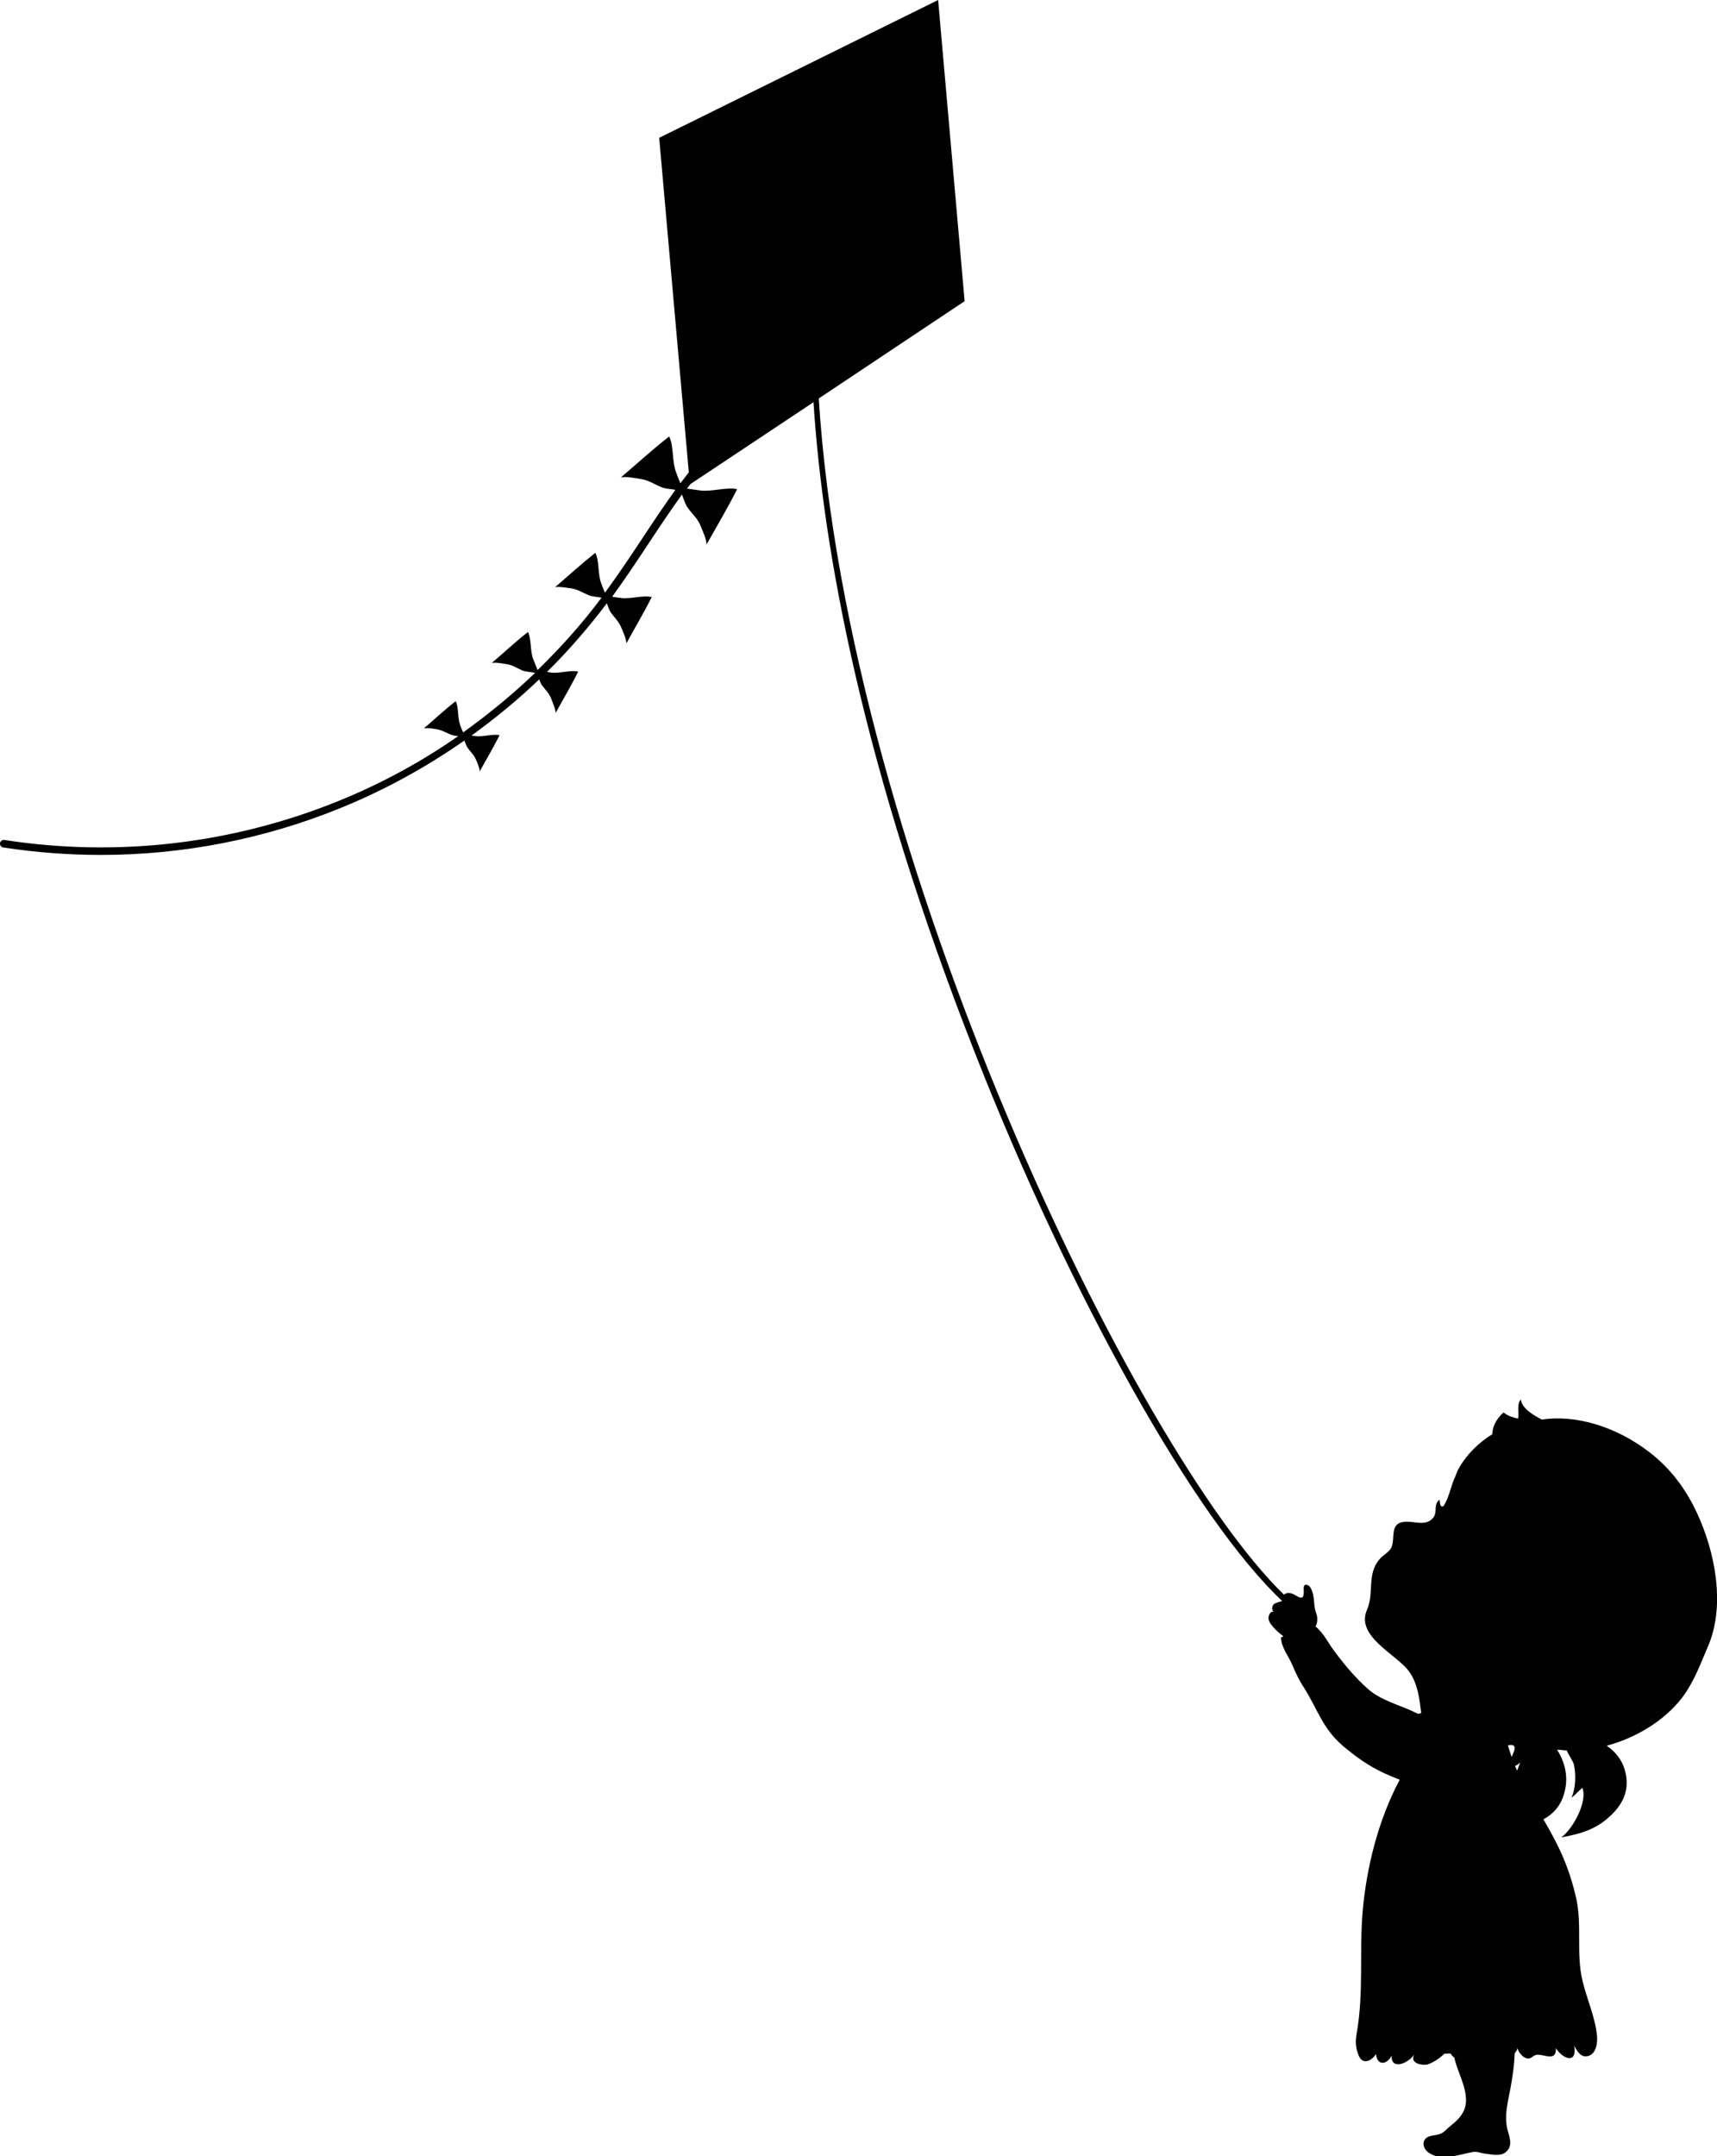
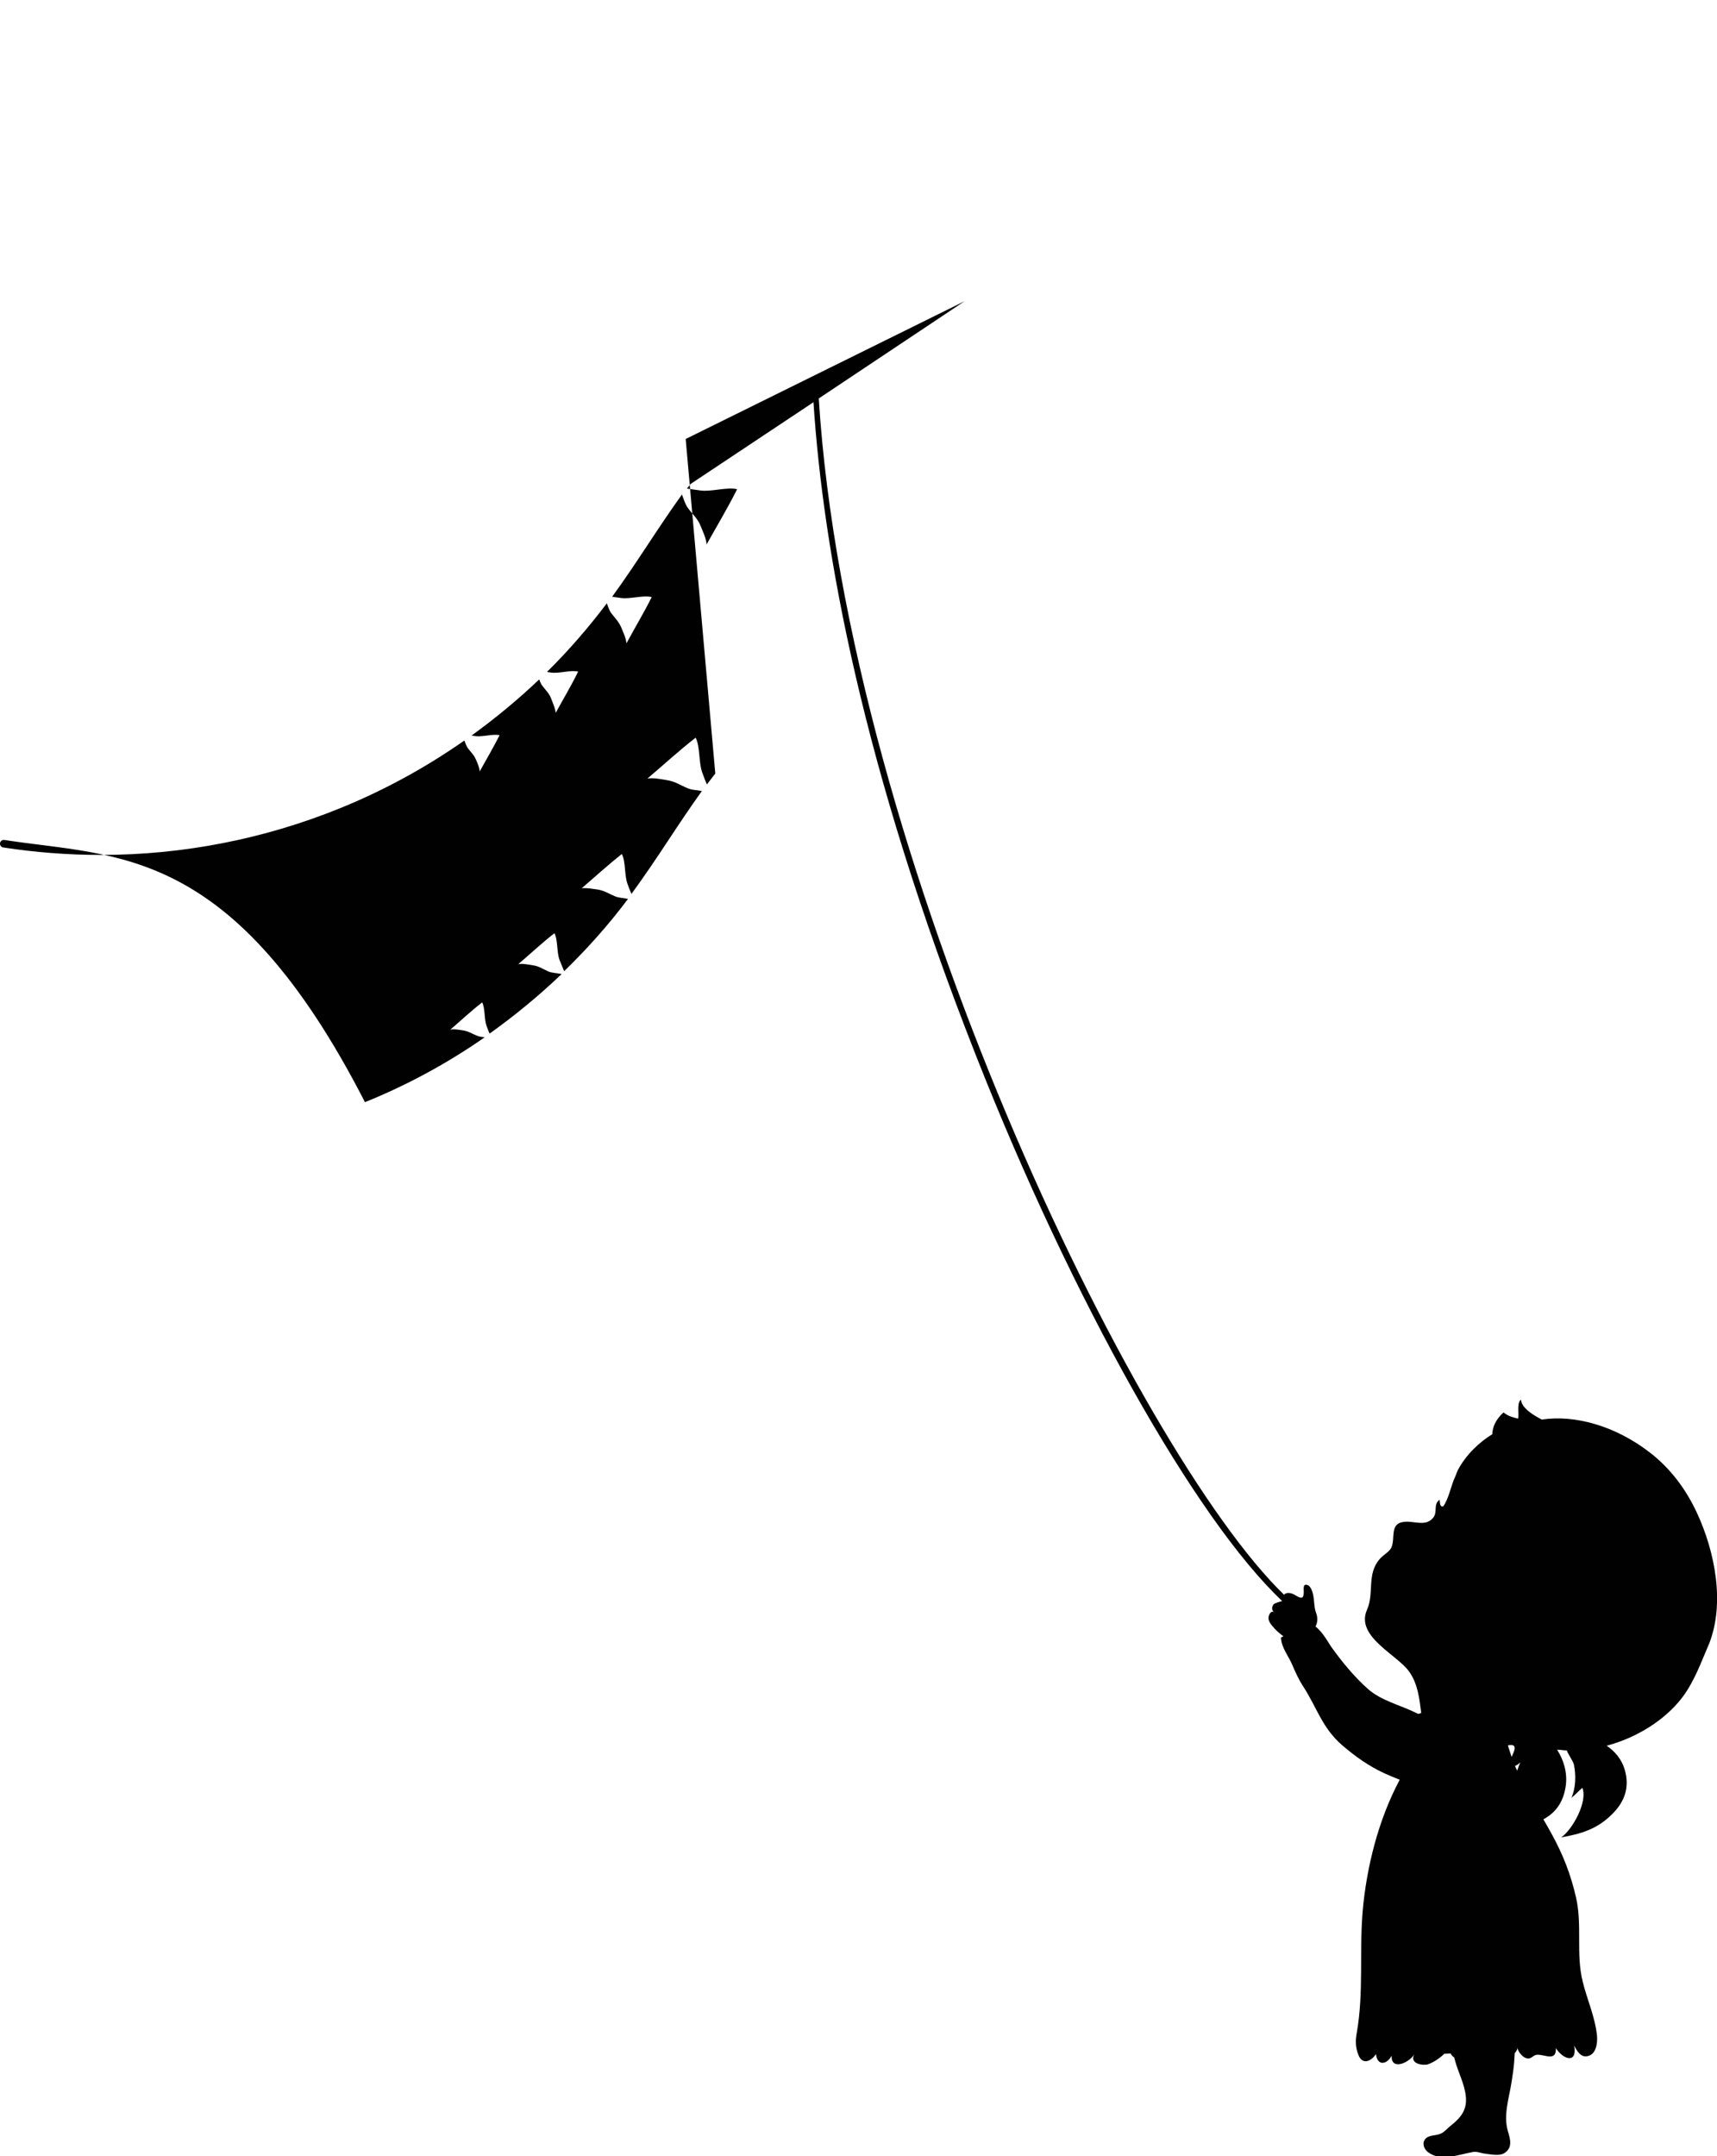
<svg xmlns="http://www.w3.org/2000/svg" version="1.0" id="Laag_1" x="0px" y="0px" viewBox="0 0 550.9 691.5" enable-background="new 0 0 550.9 691.5" xml:space="preserve">
-   <path fill="#010101" d="M544.5,485.3c-3.5-7.6-8.5-14.3-15.1-19.4c-11.2-8.7-24.3-12.2-34.7-10.6c-2.5-1.3-6.5-3.6-6.7-6.4  c-1.4,1.1-0.6,4.3-0.9,6.1c-1.6-0.4-3.1-0.7-4.7-2c-2.7,2.5-3.5,4.8-3.6,7c-4,2.4-8.5,6.6-11.1,11.6c-0.3,0.6-0.5,1.4-0.8,2  c-1.4,2.9-1.9,6.7-3.8,9.5c-1.2,0.5-1.1-1.5-1.2-2.1c-2.1,1.5-0.6,3.8-2,5.7c-2.4,3.1-6.2,1-9.4,1.4c-4.8,0.5-2.7,5.3-4.1,8.3  c-0.8,1.5-2.6,2.3-3.7,3.6c-4.3,4.9-1.7,10.9-4.1,16.3c-3.8,8.6,9.7,14.4,13.5,19.8c2.8,3.9,3.3,8.6,3.9,13.3  c-0.3,0.1-0.6,0.2-0.9,0.3c-0.2-0.1-0.5-0.2-0.7-0.3c-5-2.5-11.2-3.9-15.5-7.7c-4.4-3.9-8.5-8.9-11.9-13.7c-0.9-1.4-2.4-4-4.1-5.6  c-0.3-0.3-0.5-0.5-0.8-0.7c0,0,0,0,0-0.1c0.7-1.2,0.7-2.9,0.2-4.2c-0.8-2-0.5-4.2-1.1-6.4c-0.1-0.4-0.3-1-0.5-1.4  c-0.3-0.5-0.6-1-1.1-1.2c-1.8-0.7-1.2,1.5-1.3,2.5c-0.1,2.6-1.6,1.3-3.1,0.5c-0.8-0.4-1.9-0.7-2.7-0.3c-0.2,0.1-0.4,0.2-0.5,0.4  c-47.6-46.1-140.1-236.9-149.3-383.7l46.8-31.2L301,0l-89.5,44.2l9.5,107.3c-0.9,1.2-1.8,2.3-2.7,3.5c-0.5-1.2-1-2.4-1.4-3.6  c-1.3-3.3-0.7-8.5-2.2-11.4c-5.3,4.1-10.5,8.9-15.7,13.3l0.2-0.2c2.1-0.3,4.2,0.2,6.2,0.5c2.7,0.4,4.3,1.6,6.7,2.6  c1.3,0.6,3.1,0.6,4.6,0.9c-3.8,5.3-7.4,10.7-10.9,16c-3.7,5.6-7.6,11.4-11.7,17c-0.5-1.1-0.9-2.2-1.3-3.3c-1-2.8-0.5-7.1-1.8-9.5  c-4.4,3.5-8.8,7.5-13.1,11.2l0.2-0.2c1.8-0.2,3.5,0.2,5.2,0.4c2.3,0.4,3.6,1.4,5.6,2.2c1.2,0.5,2.7,0.5,4.1,0.8  c-6.2,8.3-13.1,16-20.5,23.2c-0.5-1.2-1-2.5-1.5-3.7c-0.9-2.5-0.5-6.4-1.6-8.5c-4,3.1-7.8,6.7-11.7,10l0.2-0.1  c1.6-0.2,3.2,0.2,4.6,0.4c2,0.3,3.2,1.2,5,2c1.2,0.5,2.9,0.5,4.2,0.8c-7.2,6.9-15,13.3-23.1,19.1c-0.4-0.8-0.7-1.7-1-2.5  c-0.8-2.2-0.4-5.6-1.4-7.5c-3.5,2.7-6.9,5.9-10.3,8.8l0.2-0.1c1.4-0.2,2.8,0.1,4.1,0.3c1.8,0.3,2.8,1.1,4.4,1.7  c0.7,0.3,1.6,0.4,2.4,0.5c-11.9,8.3-24.8,15.3-38.4,20.8C74.6,270.7,37.6,275,1.4,269.4c-0.7-0.1-1.3,0.4-1.4,1  c-0.1,0.7,0.4,1.3,1,1.4c10.4,1.6,20.9,2.4,31.4,2.4c26.3,0,52.5-5.1,77-15.1c14-5.7,27.3-13,39.6-21.6c0.3,0.8,0.6,1.7,1,2.3  c1,1.4,2,2.2,2.7,3.8c0.5,1.2,1.1,2.4,1.2,3.8l-0.1,0.2c2.2-3.9,4.5-7.9,6.5-11.8c-2.1-0.5-5.4,0.6-7.7,0.3  c-0.4-0.1-0.9-0.1-1.3-0.2c7.6-5.5,14.9-11.5,21.7-18c0.3,0.7,0.5,1.4,0.9,1.9c1.1,1.5,2.3,2.5,3,4.4c0.5,1.4,1.2,2.8,1.4,4.4  l-0.1,0.2c2.4-4.4,5.1-8.9,7.3-13.4c-2.4-0.6-6.1,0.7-8.8,0.3c-0.4-0.1-0.8-0.1-1.2-0.2c6.9-6.8,13.3-14.2,19.2-22  c0.4,1,0.7,2.1,1.3,3c1.3,1.7,2.5,2.8,3.4,4.9c0.6,1.5,1.4,3.1,1.6,4.9l-0.1,0.2c2.7-5,5.7-10,8.2-15c-2.7-0.7-6.9,0.7-9.8,0.3  c-0.9-0.1-1.9-0.3-2.9-0.4c4-5.5,7.8-11.2,11.5-16.8c3.5-5.3,7.1-10.7,10.9-16c0.6,1.5,1,3.1,1.9,4.3c1.5,2.1,3.1,3.3,4.1,5.8  c0.7,1.8,1.7,3.7,1.9,5.8l-0.1,0.3c3.3-5.9,6.9-11.9,9.9-17.9c-3.2-0.8-8.3,0.9-11.8,0.4c-1.4-0.2-2.8-0.4-4.3-0.6  c0.4-0.5,0.8-1,1.2-1.5l39.4-26.2c3.1,47.4,15.6,116.9,52.2,209.7c31,78.7,70.5,148.7,98.1,174.7c0,0.1,0,0.1-0.1,0.2  c0-0.1-2.2,0.5-2.6,1c-0.6,0.8-0.6,1.7,0.1,2.5c-0.9-0.7-1.6,0.8-1.7,1.6c-0.1,1.2,0.7,2.2,1.4,3c0.9,1.1,2.1,2.2,3.4,3.1  c-0.3,0.1-0.5,0.3-0.8,0.4c0.1,3.2,2.4,5.9,3.6,8.7c1.1,2.6,2.1,4.8,3.6,7.1c4.4,6.8,6,13.2,12.5,18.8c4.1,3.5,8.4,6.6,13.4,8.9  c1.5,0.7,3.2,1.4,5,2.1c-6.9,12.9-10.7,28.3-11.9,42.3c-1.1,13.3,0.4,25.9-1.9,39c-0.4,2.3-0.5,4.4,0.6,7.1c1.2,3,3.9,2.1,5.6-0.4  c0.3,3.7,3.4,3.6,5,0.5c-0.2,5.1,5.9,2.1,7.3-0.5c-1.8,3.3,3.1,3.7,4.3,3.3c1.8-0.6,3.9-2,5.3-3.4c0.7,0,1.4-0.1,2-0.1  c0.3,0.5,0.7,1,1.2,1.3c0.1,0.3,0.1,0.6,0.2,0.8c1,3.9,3.1,7.6,3.5,11.6c0.5,4.5-1.7,7-5,9.6c-0.9,0.7-1.6,1.6-2.6,2.2  c-1.4,0.8-2.9,0.6-4.4,1.2c-2.2,1-1.9,3.5-0.2,4.9c4.1,3.2,10,0.8,14.5,0c1.2-0.2,2.4,0.3,3.6,0.5c1.9,0.2,4.7,0.9,6.4-0.1  c2.8-1.7,2-4.5,1.2-7.1c-1.5-5.2,0.4-10.6,1.2-15.8c0.1-0.7,0.2-1.3,0.3-2c0.3-1.9,0.5-3.7,0.6-5.6c0-0.5,0.1-1,0.1-1.6  c0.5-0.5,0.8-1.1,1-1.8c-0.3,1,1.5,3,2.4,3.3c2.1,0.8,2.2-1,4-1c2.4,0,6,2.2,5.8-2.1c2.3,3.6,6.9,5.2,5.9-0.8c0.9,1.8,2.2,4,4.5,3.3  c2.6-0.7,3-4.3,2.8-6.5c-0.6-6-3.2-11.6-4.6-17.4c-2.2-8.8-0.1-17.9-2.1-26.8c-1.7-7.5-4.2-13.9-7.9-20.6c-0.8-1.5-1.7-3-2.6-4.6  c4.1-2.2,6.5-5.7,7.2-10.9c0.5-4-0.6-8-2.8-11.4c0.5,0,1.1,0,1.6,0.1c0.5,0.1,1,0.1,1.5,0.1c0.6,1.6,2,3.3,2.3,4.6  c0.7,3.3,0.6,7.4-0.8,10.6c1.1-0.8,2.4-2.3,3.5-3.2c1.8,4.4-3.2,13.5-6.8,15.9c6.1-1.1,11.4-2.5,16.3-7.4c4.2-4.1,5.7-8.8,4.1-14.3  c-0.9-3.2-3.1-5.9-5.8-7.7c9.4-2.5,18.5-8,24.2-15.4c4-5.3,6.1-11.4,8.7-17.4C553.5,514.1,550.2,497.6,544.5,485.3z M485.7,561.9  c-0.2,0.5-0.5,1.1-0.7,1.6c-0.4-1.2-0.8-2.4-1.2-3.7C485.5,559.4,486.5,559.8,485.7,561.9z M486.1,566.4c0.6-0.3,1.2-0.6,1.7-1.2  c-0.4,0.9-0.7,1.8-1,2.7C486.5,567.4,486.3,566.9,486.1,566.4z" />
+   <path fill="#010101" d="M544.5,485.3c-3.5-7.6-8.5-14.3-15.1-19.4c-11.2-8.7-24.3-12.2-34.7-10.6c-2.5-1.3-6.5-3.6-6.7-6.4  c-1.4,1.1-0.6,4.3-0.9,6.1c-1.6-0.4-3.1-0.7-4.7-2c-2.7,2.5-3.5,4.8-3.6,7c-4,2.4-8.5,6.6-11.1,11.6c-0.3,0.6-0.5,1.4-0.8,2  c-1.4,2.9-1.9,6.7-3.8,9.5c-1.2,0.5-1.1-1.5-1.2-2.1c-2.1,1.5-0.6,3.8-2,5.7c-2.4,3.1-6.2,1-9.4,1.4c-4.8,0.5-2.7,5.3-4.1,8.3  c-0.8,1.5-2.6,2.3-3.7,3.6c-4.3,4.9-1.7,10.9-4.1,16.3c-3.8,8.6,9.7,14.4,13.5,19.8c2.8,3.9,3.3,8.6,3.9,13.3  c-0.3,0.1-0.6,0.2-0.9,0.3c-0.2-0.1-0.5-0.2-0.7-0.3c-5-2.5-11.2-3.9-15.5-7.7c-4.4-3.9-8.5-8.9-11.9-13.7c-0.9-1.4-2.4-4-4.1-5.6  c-0.3-0.3-0.5-0.5-0.8-0.7c0,0,0,0,0-0.1c0.7-1.2,0.7-2.9,0.2-4.2c-0.8-2-0.5-4.2-1.1-6.4c-0.1-0.4-0.3-1-0.5-1.4  c-0.3-0.5-0.6-1-1.1-1.2c-1.8-0.7-1.2,1.5-1.3,2.5c-0.1,2.6-1.6,1.3-3.1,0.5c-0.8-0.4-1.9-0.7-2.7-0.3c-0.2,0.1-0.4,0.2-0.5,0.4  c-47.6-46.1-140.1-236.9-149.3-383.7l46.8-31.2l-89.5,44.2l9.5,107.3c-0.9,1.2-1.8,2.3-2.7,3.5c-0.5-1.2-1-2.4-1.4-3.6  c-1.3-3.3-0.7-8.5-2.2-11.4c-5.3,4.1-10.5,8.9-15.7,13.3l0.2-0.2c2.1-0.3,4.2,0.2,6.2,0.5c2.7,0.4,4.3,1.6,6.7,2.6  c1.3,0.6,3.1,0.6,4.6,0.9c-3.8,5.3-7.4,10.7-10.9,16c-3.7,5.6-7.6,11.4-11.7,17c-0.5-1.1-0.9-2.2-1.3-3.3c-1-2.8-0.5-7.1-1.8-9.5  c-4.4,3.5-8.8,7.5-13.1,11.2l0.2-0.2c1.8-0.2,3.5,0.2,5.2,0.4c2.3,0.4,3.6,1.4,5.6,2.2c1.2,0.5,2.7,0.5,4.1,0.8  c-6.2,8.3-13.1,16-20.5,23.2c-0.5-1.2-1-2.5-1.5-3.7c-0.9-2.5-0.5-6.4-1.6-8.5c-4,3.1-7.8,6.7-11.7,10l0.2-0.1  c1.6-0.2,3.2,0.2,4.6,0.4c2,0.3,3.2,1.2,5,2c1.2,0.5,2.9,0.5,4.2,0.8c-7.2,6.9-15,13.3-23.1,19.1c-0.4-0.8-0.7-1.7-1-2.5  c-0.8-2.2-0.4-5.6-1.4-7.5c-3.5,2.7-6.9,5.9-10.3,8.8l0.2-0.1c1.4-0.2,2.8,0.1,4.1,0.3c1.8,0.3,2.8,1.1,4.4,1.7  c0.7,0.3,1.6,0.4,2.4,0.5c-11.9,8.3-24.8,15.3-38.4,20.8C74.6,270.7,37.6,275,1.4,269.4c-0.7-0.1-1.3,0.4-1.4,1  c-0.1,0.7,0.4,1.3,1,1.4c10.4,1.6,20.9,2.4,31.4,2.4c26.3,0,52.5-5.1,77-15.1c14-5.7,27.3-13,39.6-21.6c0.3,0.8,0.6,1.7,1,2.3  c1,1.4,2,2.2,2.7,3.8c0.5,1.2,1.1,2.4,1.2,3.8l-0.1,0.2c2.2-3.9,4.5-7.9,6.5-11.8c-2.1-0.5-5.4,0.6-7.7,0.3  c-0.4-0.1-0.9-0.1-1.3-0.2c7.6-5.5,14.9-11.5,21.7-18c0.3,0.7,0.5,1.4,0.9,1.9c1.1,1.5,2.3,2.5,3,4.4c0.5,1.4,1.2,2.8,1.4,4.4  l-0.1,0.2c2.4-4.4,5.1-8.9,7.3-13.4c-2.4-0.6-6.1,0.7-8.8,0.3c-0.4-0.1-0.8-0.1-1.2-0.2c6.9-6.8,13.3-14.2,19.2-22  c0.4,1,0.7,2.1,1.3,3c1.3,1.7,2.5,2.8,3.4,4.9c0.6,1.5,1.4,3.1,1.6,4.9l-0.1,0.2c2.7-5,5.7-10,8.2-15c-2.7-0.7-6.9,0.7-9.8,0.3  c-0.9-0.1-1.9-0.3-2.9-0.4c4-5.5,7.8-11.2,11.5-16.8c3.5-5.3,7.1-10.7,10.9-16c0.6,1.5,1,3.1,1.9,4.3c1.5,2.1,3.1,3.3,4.1,5.8  c0.7,1.8,1.7,3.7,1.9,5.8l-0.1,0.3c3.3-5.9,6.9-11.9,9.9-17.9c-3.2-0.8-8.3,0.9-11.8,0.4c-1.4-0.2-2.8-0.4-4.3-0.6  c0.4-0.5,0.8-1,1.2-1.5l39.4-26.2c3.1,47.4,15.6,116.9,52.2,209.7c31,78.7,70.5,148.7,98.1,174.7c0,0.1,0,0.1-0.1,0.2  c0-0.1-2.2,0.5-2.6,1c-0.6,0.8-0.6,1.7,0.1,2.5c-0.9-0.7-1.6,0.8-1.7,1.6c-0.1,1.2,0.7,2.2,1.4,3c0.9,1.1,2.1,2.2,3.4,3.1  c-0.3,0.1-0.5,0.3-0.8,0.4c0.1,3.2,2.4,5.9,3.6,8.7c1.1,2.6,2.1,4.8,3.6,7.1c4.4,6.8,6,13.2,12.5,18.8c4.1,3.5,8.4,6.6,13.4,8.9  c1.5,0.7,3.2,1.4,5,2.1c-6.9,12.9-10.7,28.3-11.9,42.3c-1.1,13.3,0.4,25.9-1.9,39c-0.4,2.3-0.5,4.4,0.6,7.1c1.2,3,3.9,2.1,5.6-0.4  c0.3,3.7,3.4,3.6,5,0.5c-0.2,5.1,5.9,2.1,7.3-0.5c-1.8,3.3,3.1,3.7,4.3,3.3c1.8-0.6,3.9-2,5.3-3.4c0.7,0,1.4-0.1,2-0.1  c0.3,0.5,0.7,1,1.2,1.3c0.1,0.3,0.1,0.6,0.2,0.8c1,3.9,3.1,7.6,3.5,11.6c0.5,4.5-1.7,7-5,9.6c-0.9,0.7-1.6,1.6-2.6,2.2  c-1.4,0.8-2.9,0.6-4.4,1.2c-2.2,1-1.9,3.5-0.2,4.9c4.1,3.2,10,0.8,14.5,0c1.2-0.2,2.4,0.3,3.6,0.5c1.9,0.2,4.7,0.9,6.4-0.1  c2.8-1.7,2-4.5,1.2-7.1c-1.5-5.2,0.4-10.6,1.2-15.8c0.1-0.7,0.2-1.3,0.3-2c0.3-1.9,0.5-3.7,0.6-5.6c0-0.5,0.1-1,0.1-1.6  c0.5-0.5,0.8-1.1,1-1.8c-0.3,1,1.5,3,2.4,3.3c2.1,0.8,2.2-1,4-1c2.4,0,6,2.2,5.8-2.1c2.3,3.6,6.9,5.2,5.9-0.8c0.9,1.8,2.2,4,4.5,3.3  c2.6-0.7,3-4.3,2.8-6.5c-0.6-6-3.2-11.6-4.6-17.4c-2.2-8.8-0.1-17.9-2.1-26.8c-1.7-7.5-4.2-13.9-7.9-20.6c-0.8-1.5-1.7-3-2.6-4.6  c4.1-2.2,6.5-5.7,7.2-10.9c0.5-4-0.6-8-2.8-11.4c0.5,0,1.1,0,1.6,0.1c0.5,0.1,1,0.1,1.5,0.1c0.6,1.6,2,3.3,2.3,4.6  c0.7,3.3,0.6,7.4-0.8,10.6c1.1-0.8,2.4-2.3,3.5-3.2c1.8,4.4-3.2,13.5-6.8,15.9c6.1-1.1,11.4-2.5,16.3-7.4c4.2-4.1,5.7-8.8,4.1-14.3  c-0.9-3.2-3.1-5.9-5.8-7.7c9.4-2.5,18.5-8,24.2-15.4c4-5.3,6.1-11.4,8.7-17.4C553.5,514.1,550.2,497.6,544.5,485.3z M485.7,561.9  c-0.2,0.5-0.5,1.1-0.7,1.6c-0.4-1.2-0.8-2.4-1.2-3.7C485.5,559.4,486.5,559.8,485.7,561.9z M486.1,566.4c0.6-0.3,1.2-0.6,1.7-1.2  c-0.4,0.9-0.7,1.8-1,2.7C486.5,567.4,486.3,566.9,486.1,566.4z" />
</svg>